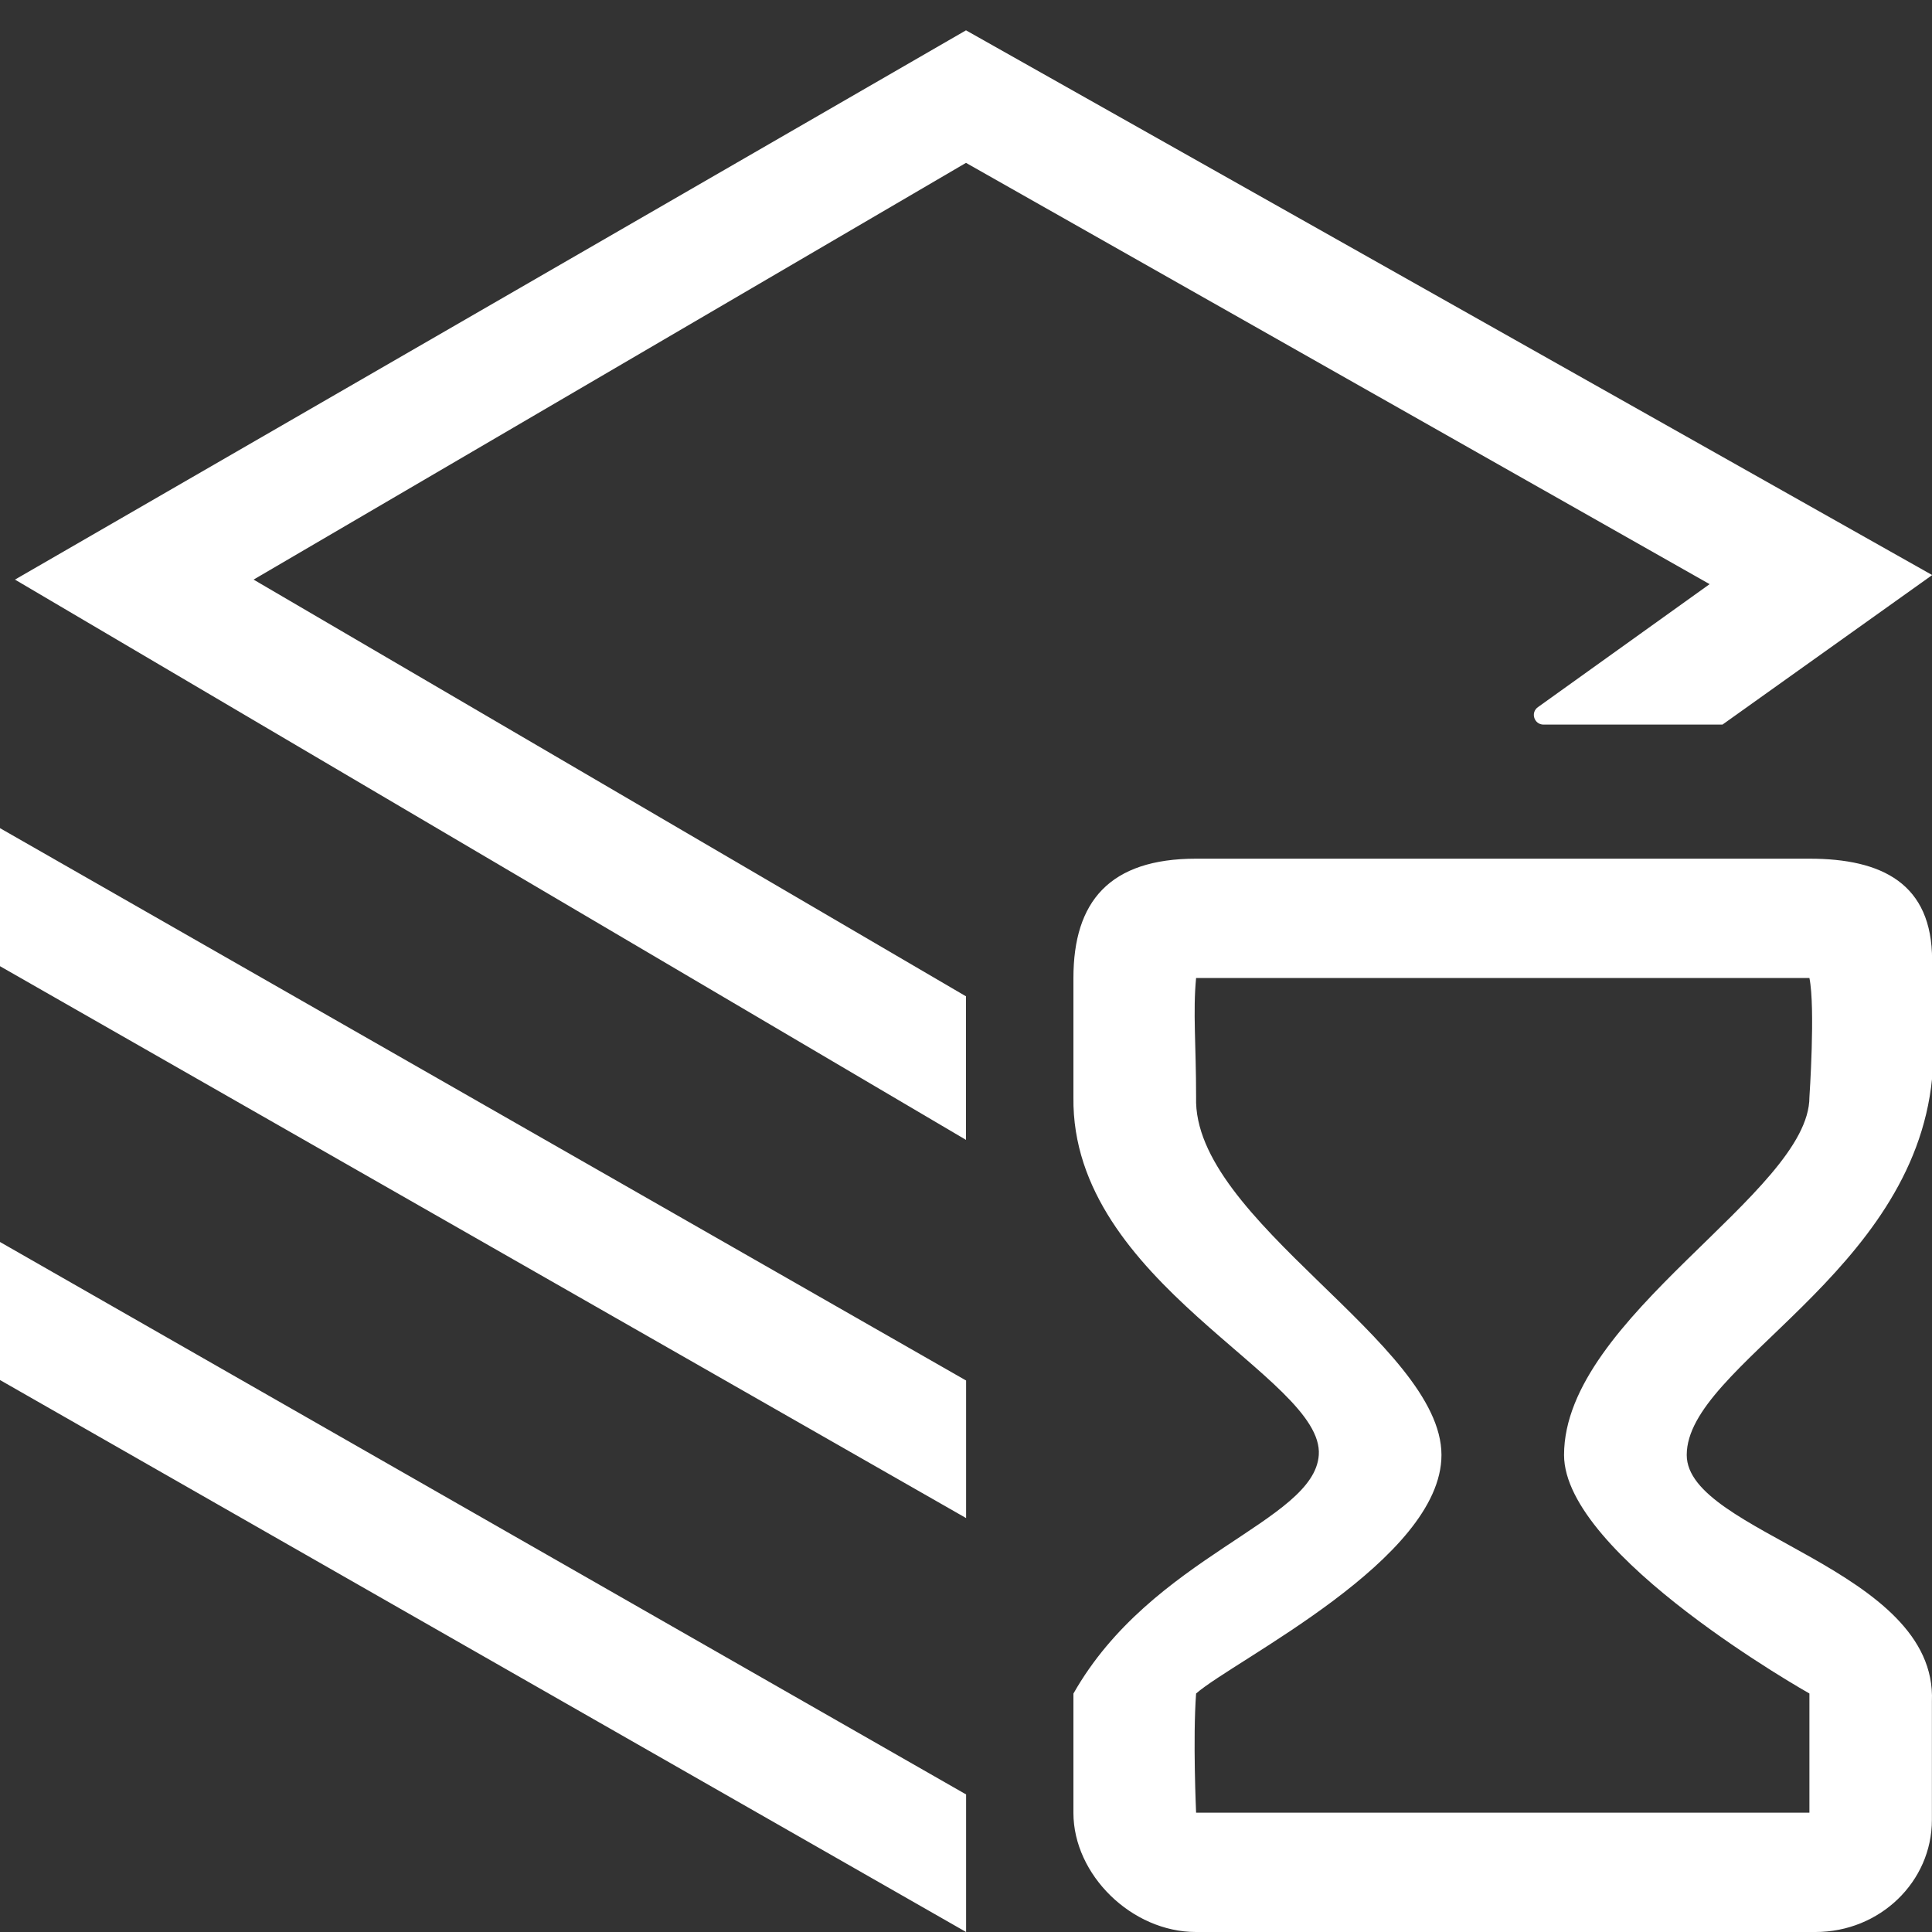
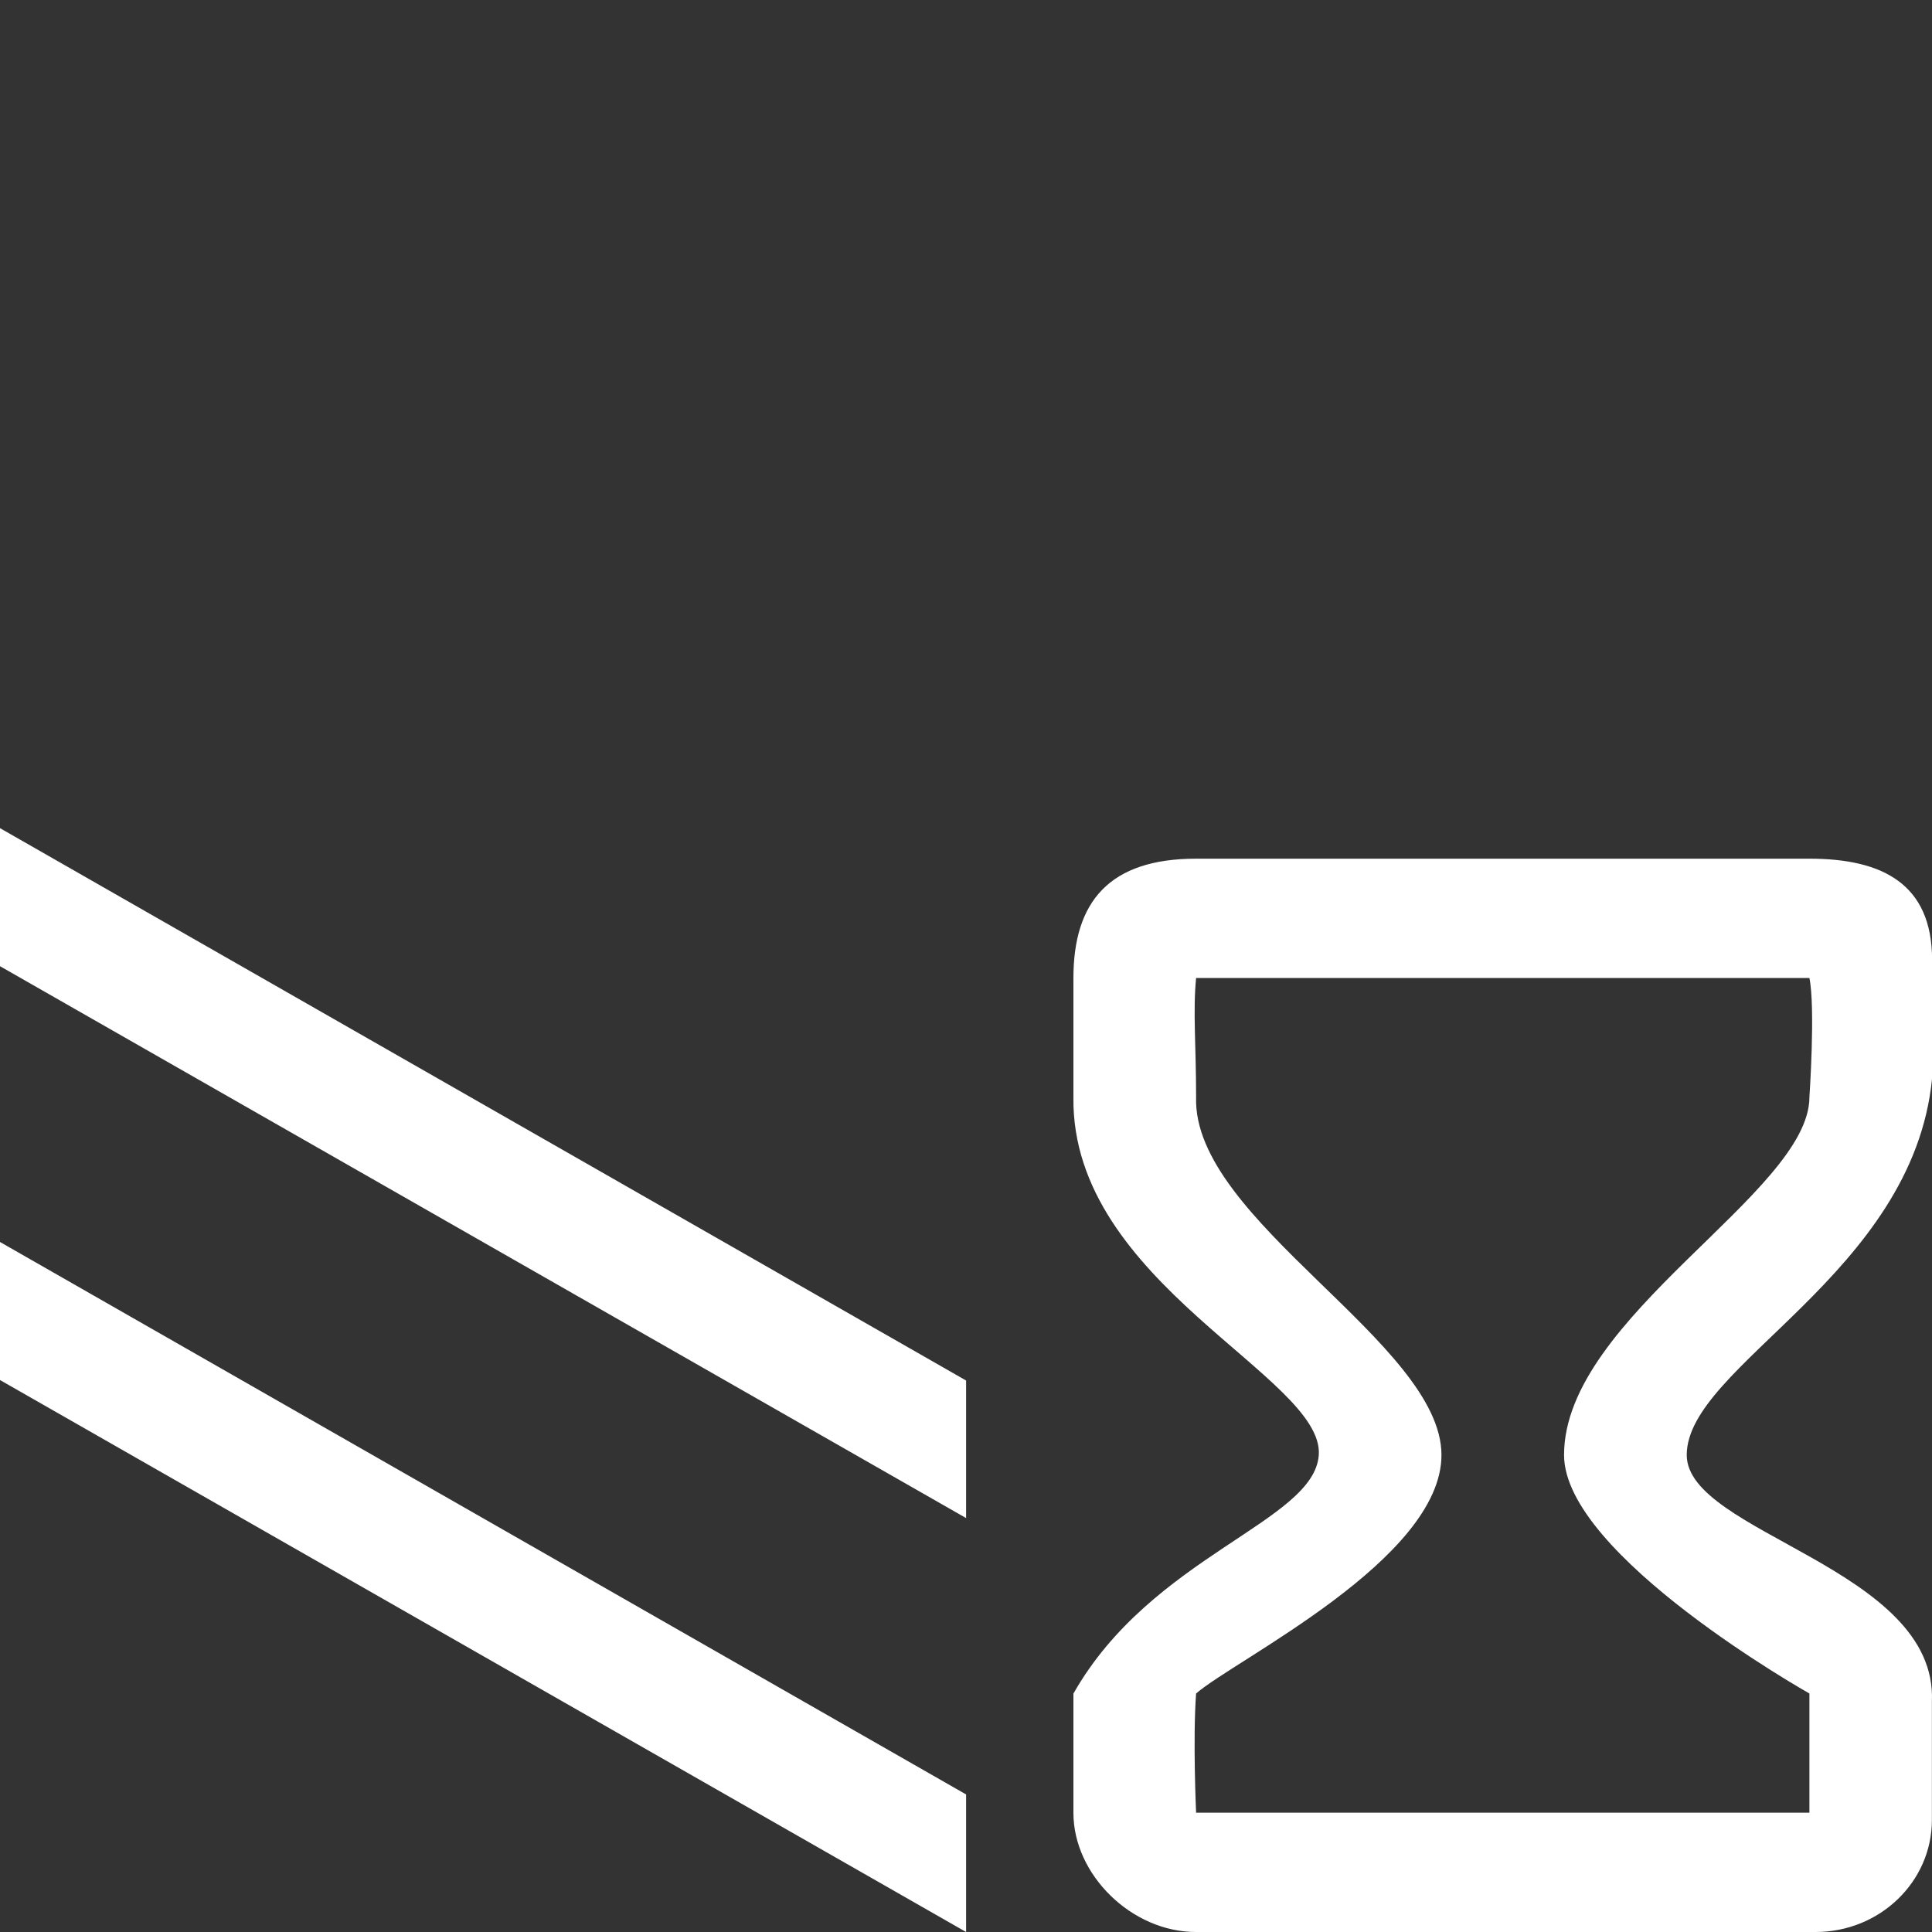
<svg xmlns="http://www.w3.org/2000/svg" width="20" height="20" viewBox="0 0 20 20" fill="none">
  <rect x="0" y="0" width="20" height="20" fill="#333333" stroke="none" />
  <g id="Group 1210707108">
    <path id="Vector" d="M17.461 15.062C17.461 15.872 20.058 16.234 19.999 17.614V18.839C19.999 19.48 19.46 20 18.794 20H12.382C11.716 20.001 11.112 19.408 11.112 18.767V17.532C11.922 16.103 13.602 15.757 13.652 15.063C13.71 14.254 11.088 13.287 11.112 11.36V10.125C11.112 9.333 11.485 8.889 12.382 8.889H18.731C19.483 8.889 20.001 9.147 20.001 9.938V11.163C19.802 13.193 17.461 14.136 17.461 15.062ZM18.731 10.124H12.382C12.348 10.472 12.382 10.818 12.382 11.358C12.342 12.632 14.922 13.904 14.922 15.062C14.922 16.142 12.778 17.184 12.382 17.531C12.347 18 12.382 18.765 12.382 18.765H18.731V17.531C18.731 17.531 16.191 16.102 16.191 15.062C16.191 13.632 18.731 12.345 18.731 11.358C18.731 11.358 18.794 10.433 18.731 10.124ZM10.001 15.715L0 10.002V8.573L10.001 14.291V15.715ZM10.001 20L0 14.286V12.857L10.001 18.576V20Z" fill="white" />
-     <path id="Vector 350 (Stroke)" fill-rule="evenodd" clip-rule="evenodd" d="M10 0.314L20.002 5.953L17.831 7.501H15.979C15.881 7.501 15.841 7.376 15.921 7.32L17.698 6.047L10 1.686L2.625 6L10 10.314V11.8L0.155 6L10 0.314Z" fill="white" />
  </g>
</svg>